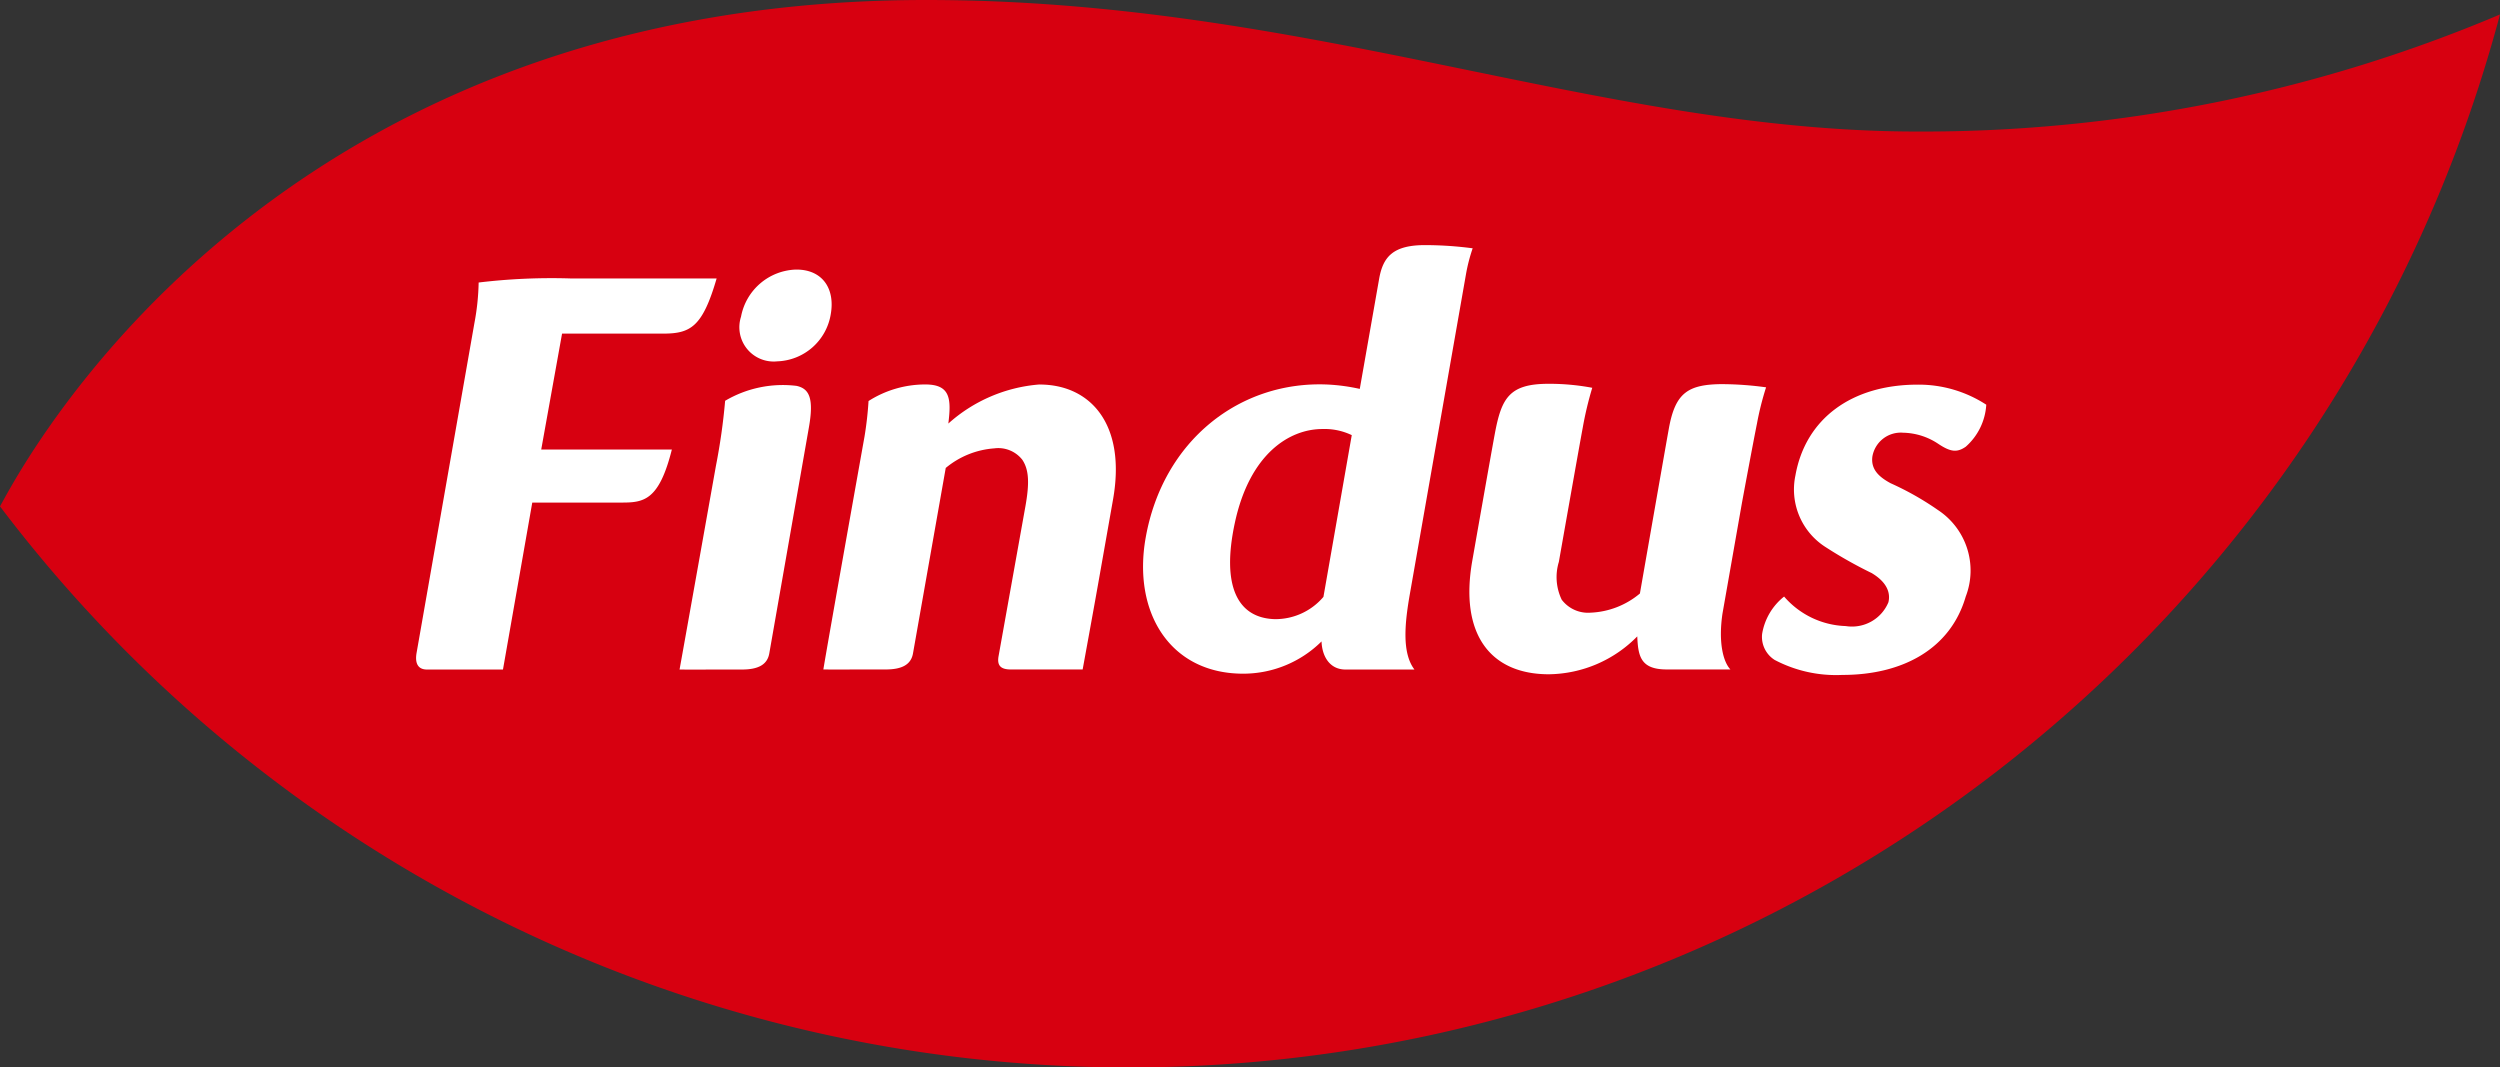
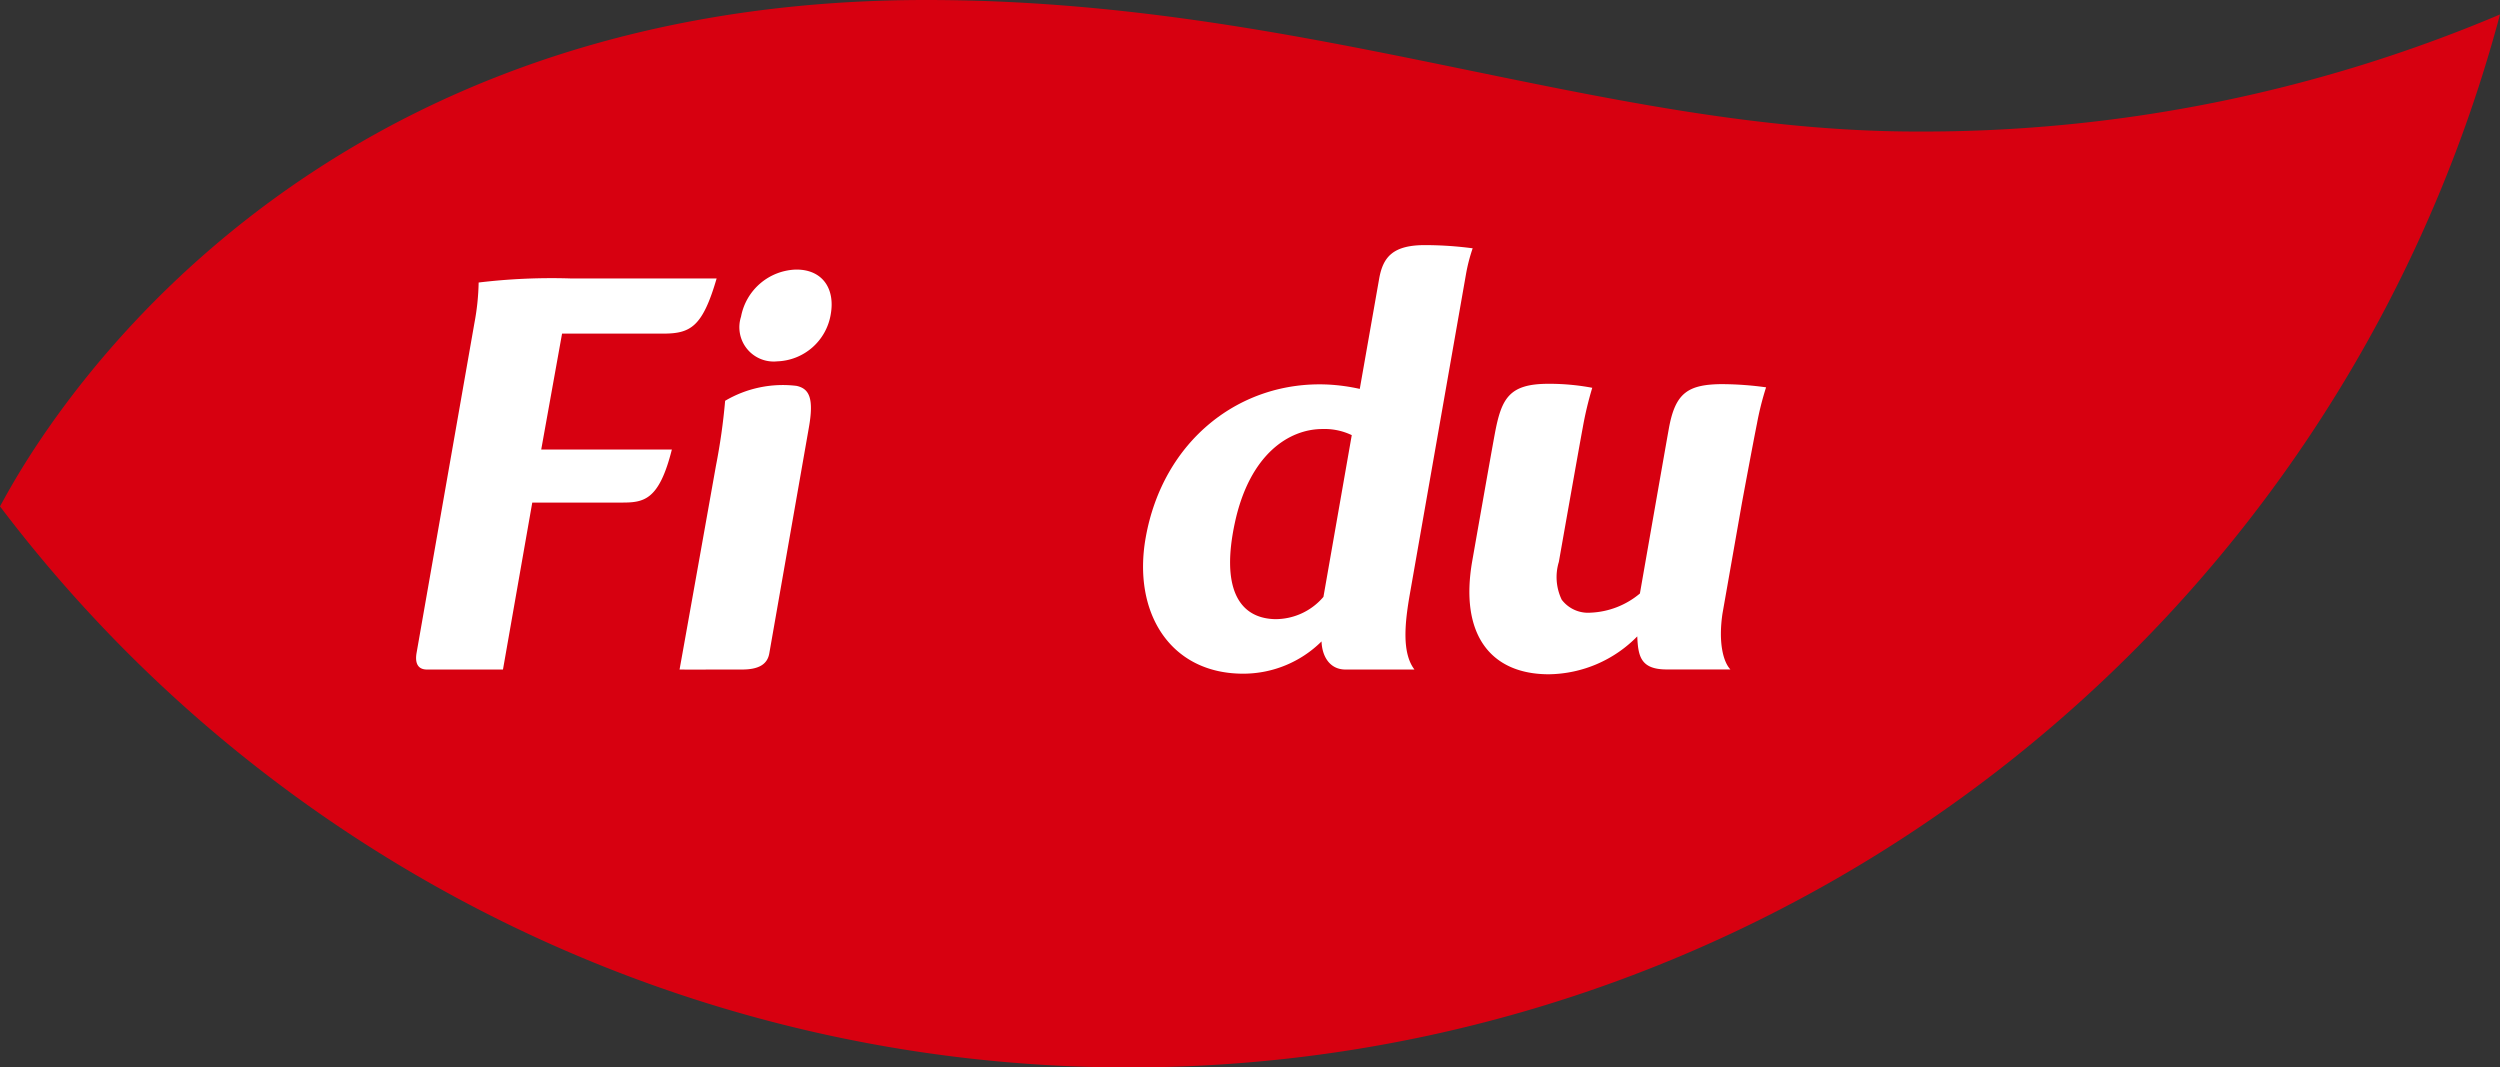
<svg xmlns="http://www.w3.org/2000/svg" width="157.14" height="67.094" viewBox="0 0 157.14 67.094">
  <rect x="0" y="0" width="157.14" height="67.094" fill="#333333" stroke="none" />
  <defs>
    <clipPath id="clip-path">
      <rect id="Rettangolo_2" data-name="Rettangolo 2" width="157.14" height="67.094" transform="translate(0 0)" fill="none" />
    </clipPath>
  </defs>
  <g id="logo_findus" transform="translate(0 0)">
    <g id="Raggruppa_1" data-name="Raggruppa 1" clip-path="url(#clip-path)">
      <path id="Tracciato_1" data-name="Tracciato 1" d="M157.14.91A89.148,89.148,0,0,1,71.008,67.094,88.968,88.968,0,0,1,0,31.829C1.057,29.979,16.176,0,58.209,0c24.075,0,42.406,8.268,62.32,8.268A93.072,93.072,0,0,0,157.14.91" fill="#d70010" />
-       <path id="Tracciato_2" data-name="Tracciato 2" d="M65.348,24.166a9.707,9.707,0,0,0-5.739,2.457c.188-1.539.14-2.457-1.44-2.457a6.614,6.614,0,0,0-3.576,1.041,21.955,21.955,0,0,1-.252,2.227S52.034,40.343,51.753,42.08c0,.007,2.616,0,3.913,0,1.042,0,1.6-.312,1.722-1.014l2.057-11.652a5.366,5.366,0,0,1,3.049-1.231,1.919,1.919,0,0,1,1.758.708c.435.638.455,1.5.206,2.908L62.763,41.26c-.1.586.151.82.775.82h4.513s.76-4.144,1.1-6.094l.812-4.6c.833-4.725-1.424-7.216-4.619-7.216" fill="#fff" />
      <path id="Tracciato_3" data-name="Tracciato 3" d="M108.342,24.144c-2.243,0-3.037.528-3.446,2.8-.23,1.276-1.818,10.361-1.818,10.361a5.151,5.151,0,0,1-3.1,1.205,2.077,2.077,0,0,1-1.814-.814,3.275,3.275,0,0,1-.181-2.376s1.3-7.369,1.5-8.427a21.742,21.742,0,0,1,.6-2.518,14.585,14.585,0,0,0-2.747-.251c-2.462,0-2.956.887-3.374,3.122-.227,1.209-1.419,7.995-1.419,7.995-.813,4.615,1.129,7.141,4.81,7.141A7.911,7.911,0,0,0,102.912,40c.052,1.248.211,2.079,1.849,2.079h.187l3.818,0c-.456-.484-.763-1.7-.5-3.5l1.231-7s.684-3.692.941-4.966a18.536,18.536,0,0,1,.571-2.267,20.811,20.811,0,0,0-2.67-.2" fill="#fff" />
-       <path id="Tracciato_4" data-name="Tracciato 4" d="M121.792,32.045a18.271,18.271,0,0,0-2.954-1.67c-.792-.426-1.24-.907-1.15-1.663a1.811,1.811,0,0,1,1.936-1.513,4.1,4.1,0,0,1,2.209.7c.773.515,1.178.558,1.725.181a3.822,3.822,0,0,0,1.291-2.642,7.788,7.788,0,0,0-4.314-1.261c-4.117,0-7.048,2.115-7.684,5.718a4.289,4.289,0,0,0,1.909,4.5,27.482,27.482,0,0,0,2.884,1.625c.956.569,1.2,1.239,1.053,1.839a2.479,2.479,0,0,1-2.683,1.493,5.345,5.345,0,0,1-3.872-1.855,3.782,3.782,0,0,0-1.382,2.349,1.713,1.713,0,0,0,.787,1.634,8.28,8.28,0,0,0,4.266.943c3.772,0,6.79-1.629,7.745-4.926a4.549,4.549,0,0,0-1.766-5.451" fill="#fff" />
-       <path id="Tracciato_5" data-name="Tracciato 5" d="M41.665,20.97c1.742,0,2.49-.412,3.379-3.466,0,0-7.143,0-9.131,0a38.319,38.319,0,0,0-5.827.254,15.114,15.114,0,0,1-.267,2.551L26.186,41.029c-.055.312-.132,1.055.652,1.055h4.777L33.456,31.59h5.6c1.4,0,2.365-.11,3.174-3.334H34.019l1.31-7.286Z" fill="#fff" />
+       <path id="Tracciato_5" data-name="Tracciato 5" d="M41.665,20.97c1.742,0,2.49-.412,3.379-3.466,0,0-7.143,0-9.131,0a38.319,38.319,0,0,0-5.827.254,15.114,15.114,0,0,1-.267,2.551L26.186,41.029c-.055.312-.132,1.055.652,1.055h4.777L33.456,31.59h5.6c1.4,0,2.365-.11,3.174-3.334H34.019l1.31-7.286" fill="#fff" />
      <path id="Tracciato_6" data-name="Tracciato 6" d="M92.141,17.264a10.69,10.69,0,0,1,.425-1.657,22.864,22.864,0,0,0-2.932-.2c-2.089-.019-2.705.753-2.946,2.114L85.47,24.445a11.943,11.943,0,0,0-1.981-.273c-5.545-.267-10.4,3.515-11.479,9.642-.822,4.666,1.521,8.531,6.131,8.531a6.99,6.99,0,0,0,4.926-2.028c.028.892.482,1.767,1.506,1.767h4.334c-.811-1.061-.6-2.975-.285-4.77ZM83.186,37.517a3.963,3.963,0,0,1-3.064,1.4c-2.328-.072-3.358-2.064-2.508-6.036.934-4.369,3.441-5.914,5.507-5.914a3.948,3.948,0,0,1,1.845.384Z" fill="#fff" />
      <path id="Tracciato_7" data-name="Tracciato 7" d="M50.072,24.255a7.129,7.129,0,0,0-4.493.937A38.7,38.7,0,0,1,45,29.284s-1.964,11.034-2.286,12.8c0,.007,2.624,0,3.921,0,1.039,0,1.6-.315,1.72-1.017l2.489-14.2c.322-1.824.029-2.434-.769-2.611m-.012-7.312h-.039a3.632,3.632,0,0,0-3.446,2.962,2.155,2.155,0,0,0,2.272,2.807,3.529,3.529,0,0,0,3.368-2.963c.282-1.6-.517-2.806-2.155-2.806" fill="#fff" />
    </g>
  </g>
</svg>